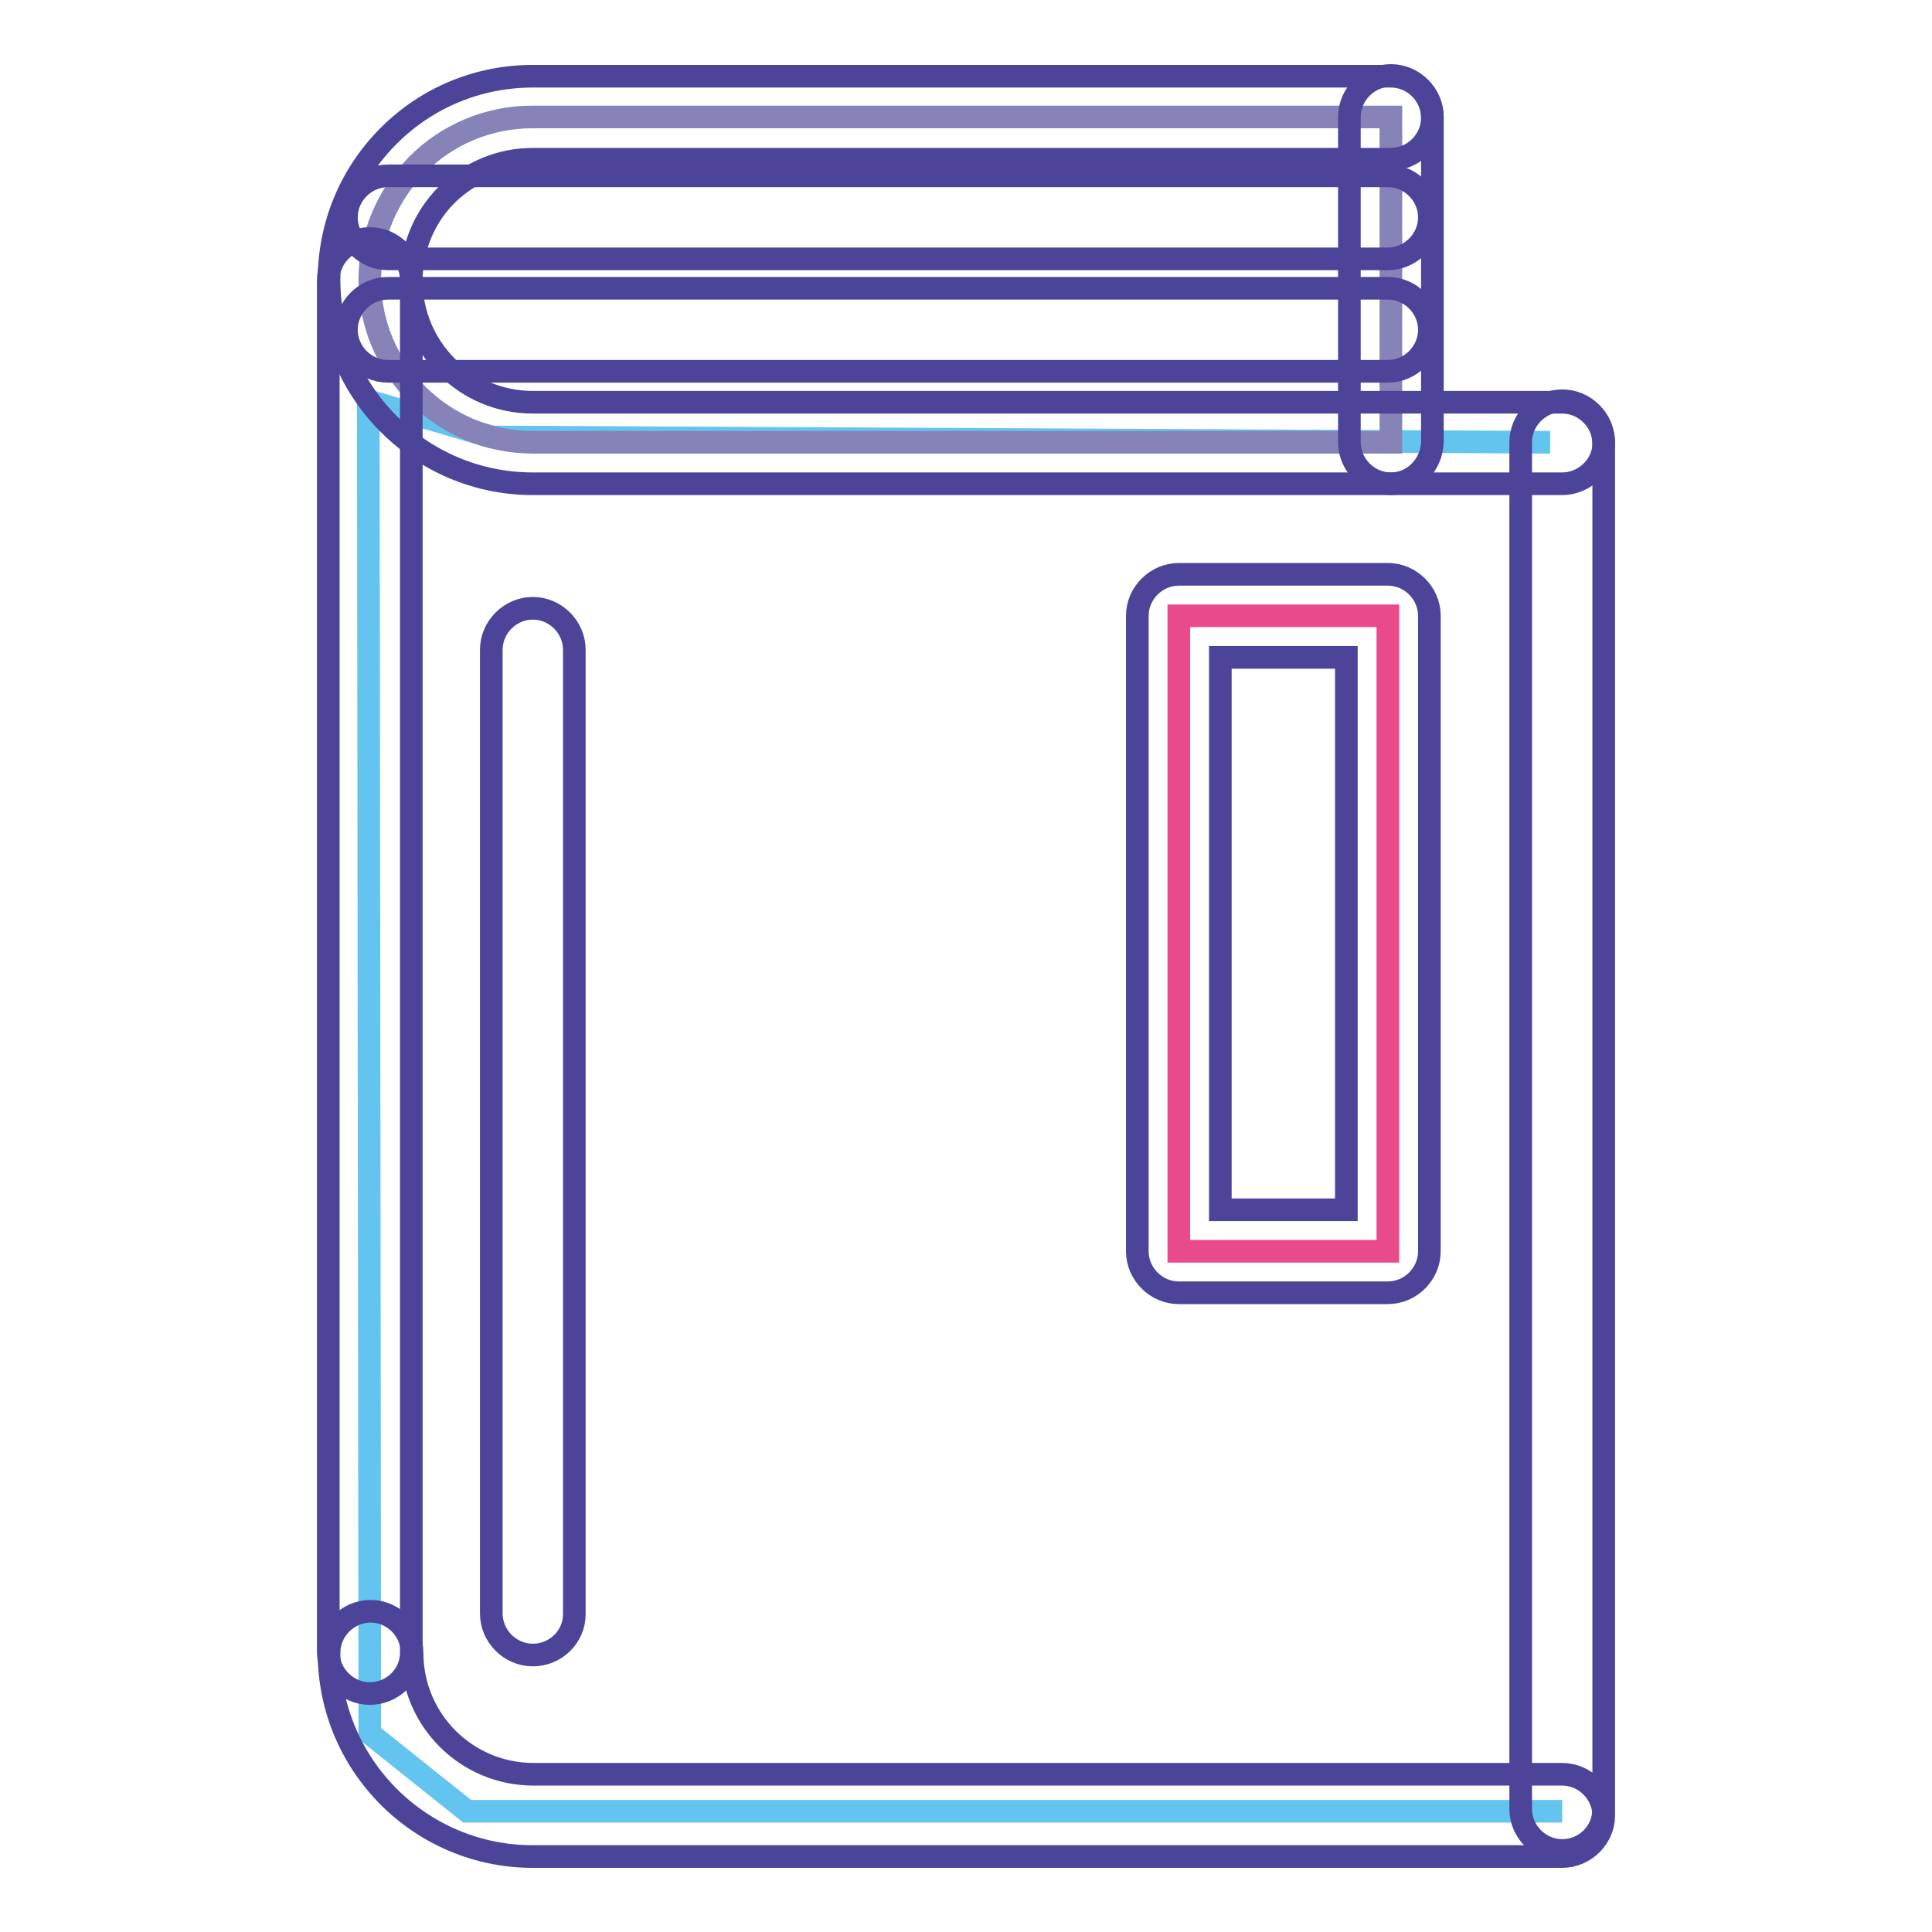
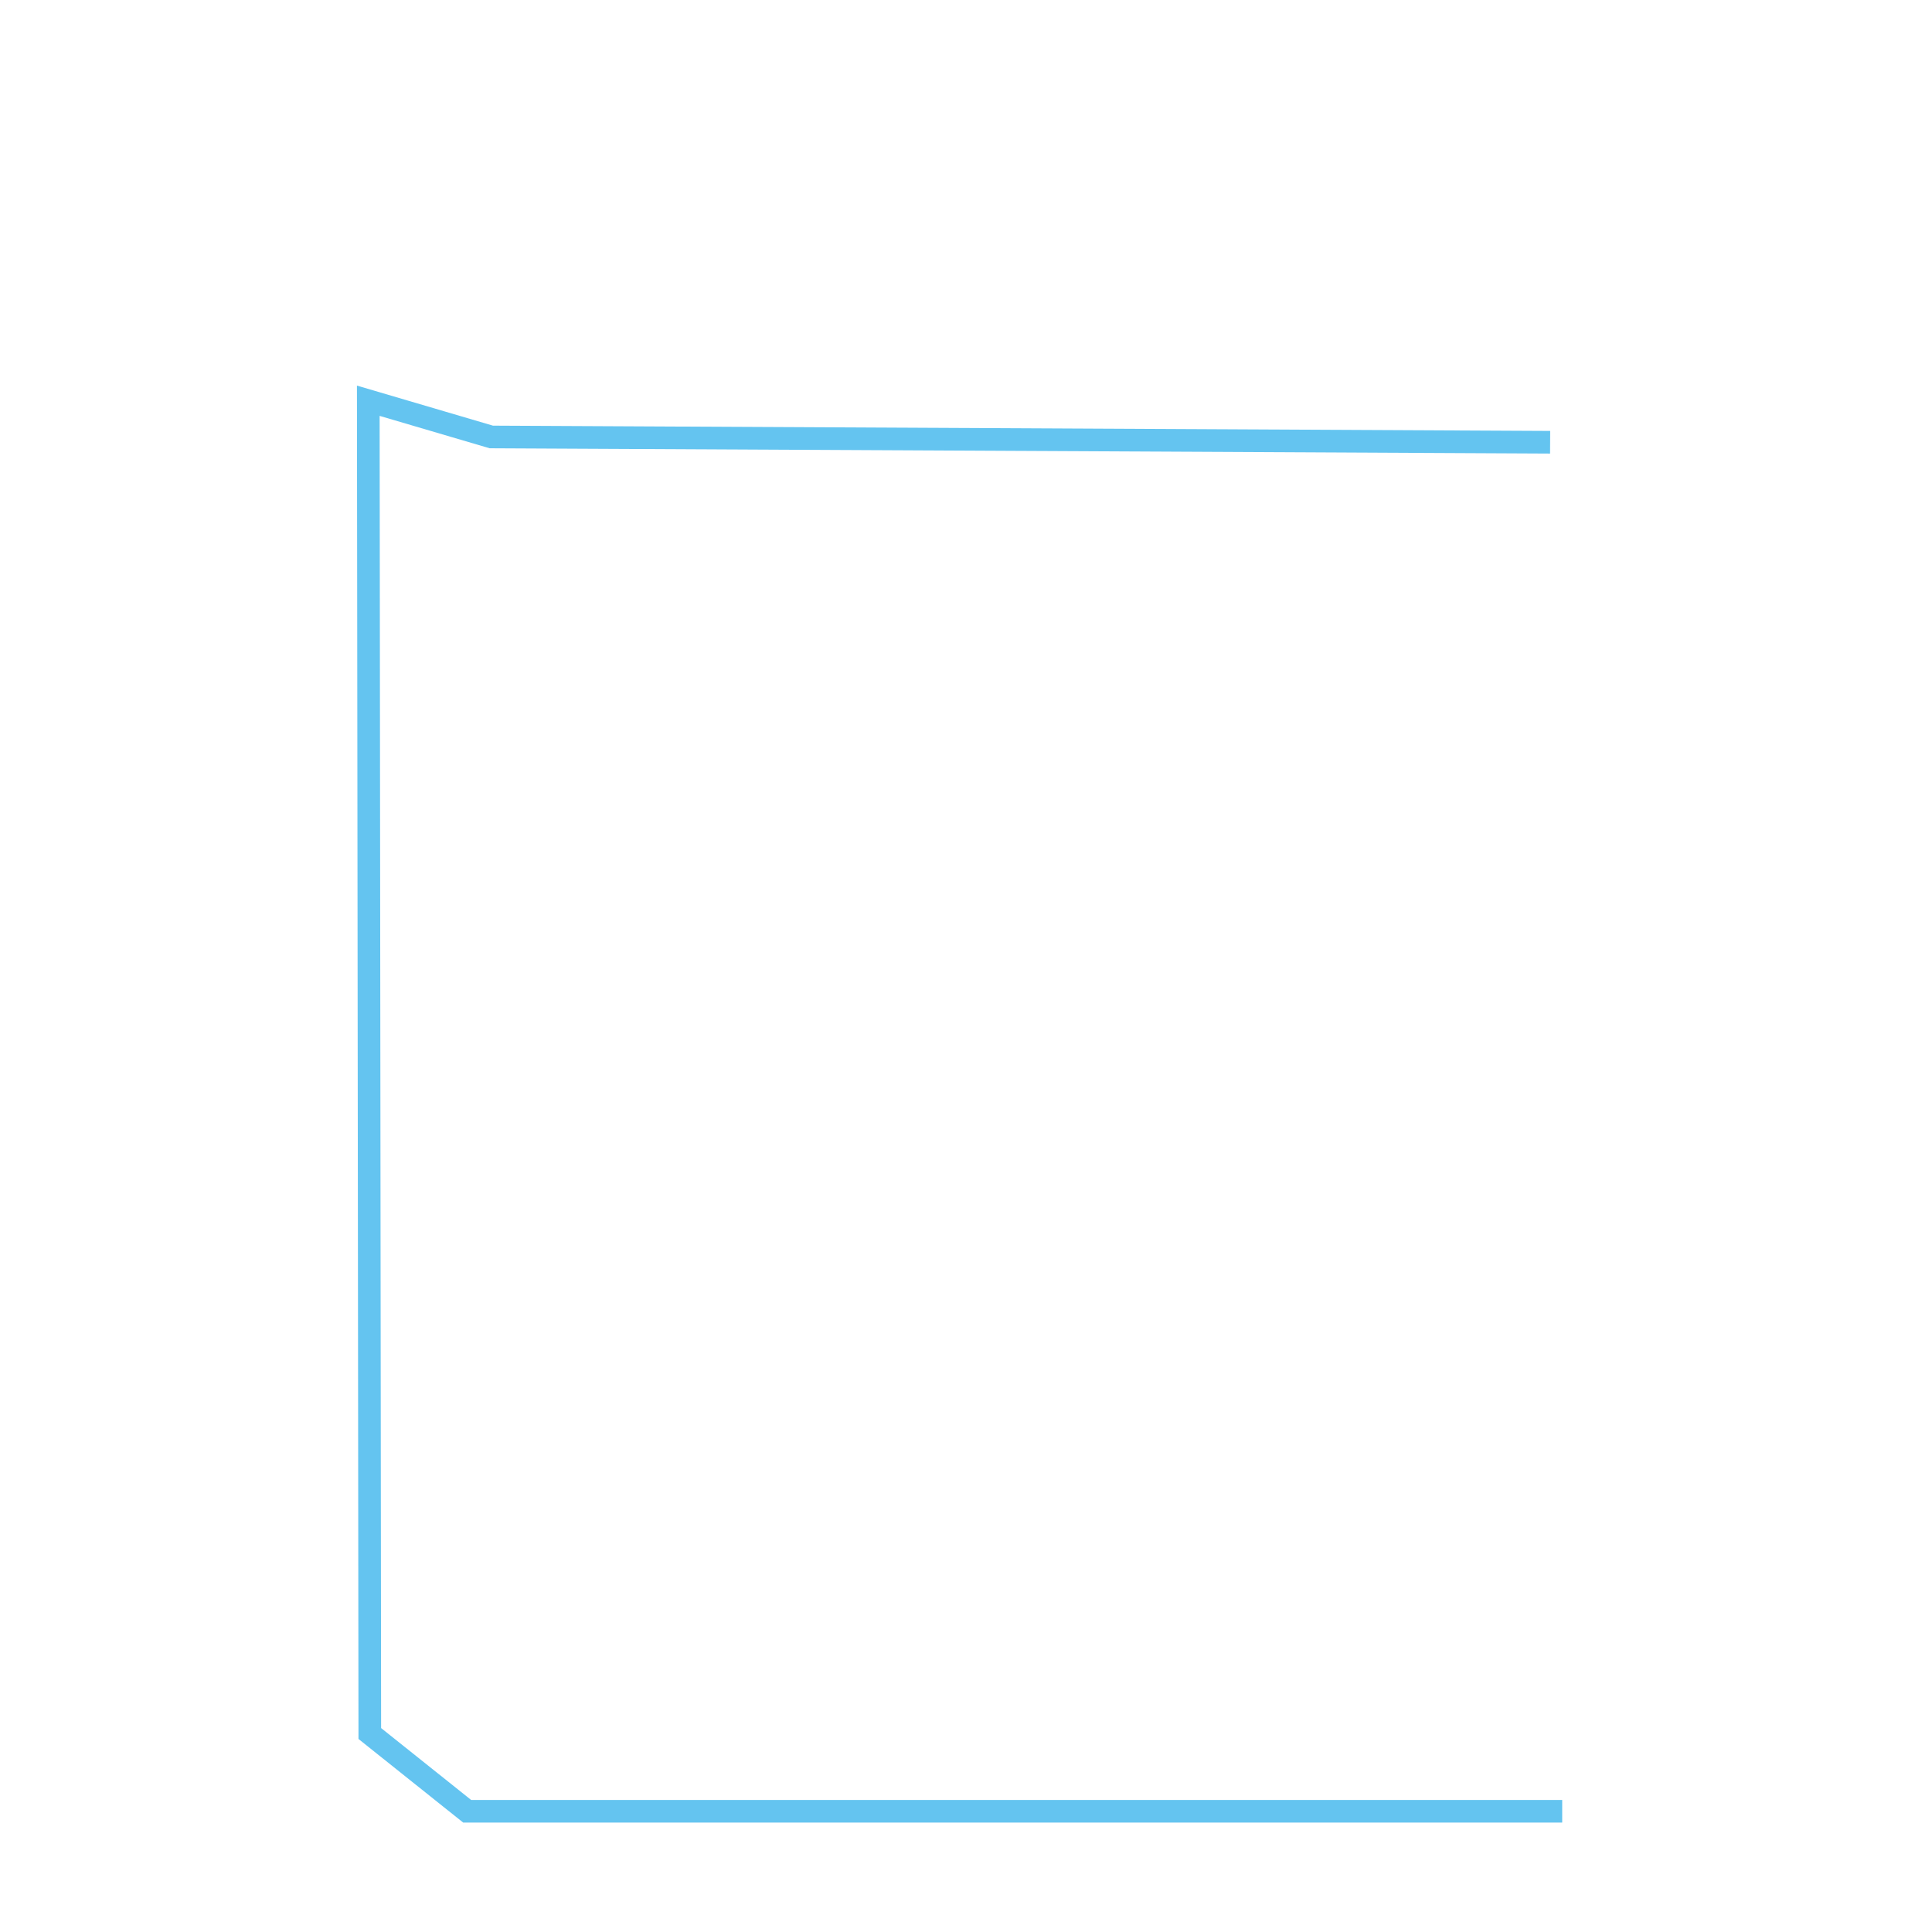
<svg xmlns="http://www.w3.org/2000/svg" version="1.1" x="0px" y="0px" viewBox="0 0 256 256" enable-background="new 0 0 256 256" xml:space="preserve">
  <g>
    <path stroke-width="3" fill-opacity="0" stroke="#64c4f0" d="M205.4,58.6L65.1,57.9l-16.3-4.8L49,229.7l12.9,10.3H207" />
-     <path stroke-width="3" fill-opacity="0" stroke="#8683b9" d="M184.3,15.5v43.1H70.6C58.7,58.6,49,49,49,37.1c0-6,2.4-11.3,6.3-15.3c3.9-3.9,9.3-6.3,15.2-6.3H184.3 L184.3,15.5z" />
-     <path stroke-width="3" fill-opacity="0" stroke="#e84a8a" d="M156.2,81.6h27.7v84.2h-27.7V81.6z" />
-     <path stroke-width="3" fill-opacity="0" stroke="#4b4499" d="M207,64.1H70.6c-14.9,0-27-12.1-27-27c0-7.2,2.8-14,7.9-19.1c5.1-5.1,11.9-7.9,19.1-7.9h113.7 c3,0,5.5,2.5,5.5,5.5c0,3-2.5,5.5-5.5,5.5c0,0,0,0,0,0H70.6c-4.3,0-8.3,1.7-11.4,4.7c-3,3-4.7,7.1-4.7,11.4 c0,8.9,7.2,16.1,16.1,16.1H207c3,0,5.5,2.5,5.5,5.5C212.5,61.6,210,64.1,207,64.1L207,64.1z" />
-     <path stroke-width="3" fill-opacity="0" stroke="#4b4499" d="M49,224.4c-3,0-5.5-2.5-5.5-5.5V37.1c0-3,2.5-5.5,5.5-5.5c3,0,5.5,2.5,5.5,5.5c0,0,0,0,0,0V219 C54.5,222,52,224.4,49,224.4z M207,245.2c-3,0-5.5-2.5-5.5-5.5V58.6c0-3,2.5-5.5,5.5-5.5c3,0,5.5,2.5,5.5,5.5v181.1 C212.5,242.8,210,245.2,207,245.2L207,245.2z M184.3,64.1c-3,0-5.5-2.5-5.5-5.5V15.5c0-3,2.5-5.5,5.5-5.5c3,0,5.5,2.5,5.5,5.5v43.1 C189.7,61.6,187.3,64.1,184.3,64.1L184.3,64.1z M70.6,219.3c-3,0-5.5-2.5-5.5-5.5V86.1c0-3,2.5-5.5,5.5-5.5s5.5,2.5,5.5,5.5v127.8 C76.1,216.9,73.6,219.3,70.6,219.3z" />
-     <path stroke-width="3" fill-opacity="0" stroke="#4b4499" d="M207,246H70.6c-14.9,0-27-12.1-27-27c0-3,2.5-5.5,5.5-5.5c3,0,5.5,2.5,5.5,5.5c0,0,0,0,0,0 c0,8.9,7.2,16.1,16.1,16.1H207c3,0,5.5,2.5,5.5,5.5C212.5,243.5,210,246,207,246z M183.9,171.3h-27.7c-3,0-5.5-2.5-5.5-5.5V81.6 c0-3,2.5-5.5,5.5-5.5h27.7c3,0,5.5,2.5,5.5,5.5v84.2C189.4,168.8,186.9,171.3,183.9,171.3z M161.7,160.3h16.7V87.1h-16.7V160.3z  M183.9,34.3H51.4c-3,0-5.5-2.5-5.5-5.5c0-3,2.5-5.5,5.5-5.5c0,0,0,0,0,0h132.5c3,0,5.5,2.5,5.5,5.5 C189.4,31.8,186.9,34.3,183.9,34.3C183.9,34.3,183.9,34.3,183.9,34.3L183.9,34.3z M183.9,49.2H51.4c-3,0-5.5-2.5-5.5-5.5 c0-3,2.5-5.5,5.5-5.5c0,0,0,0,0,0h132.5c3,0,5.5,2.5,5.5,5.5C189.4,46.7,186.9,49.2,183.9,49.2C183.9,49.2,183.9,49.2,183.9,49.2 L183.9,49.2z" />
  </g>
</svg>